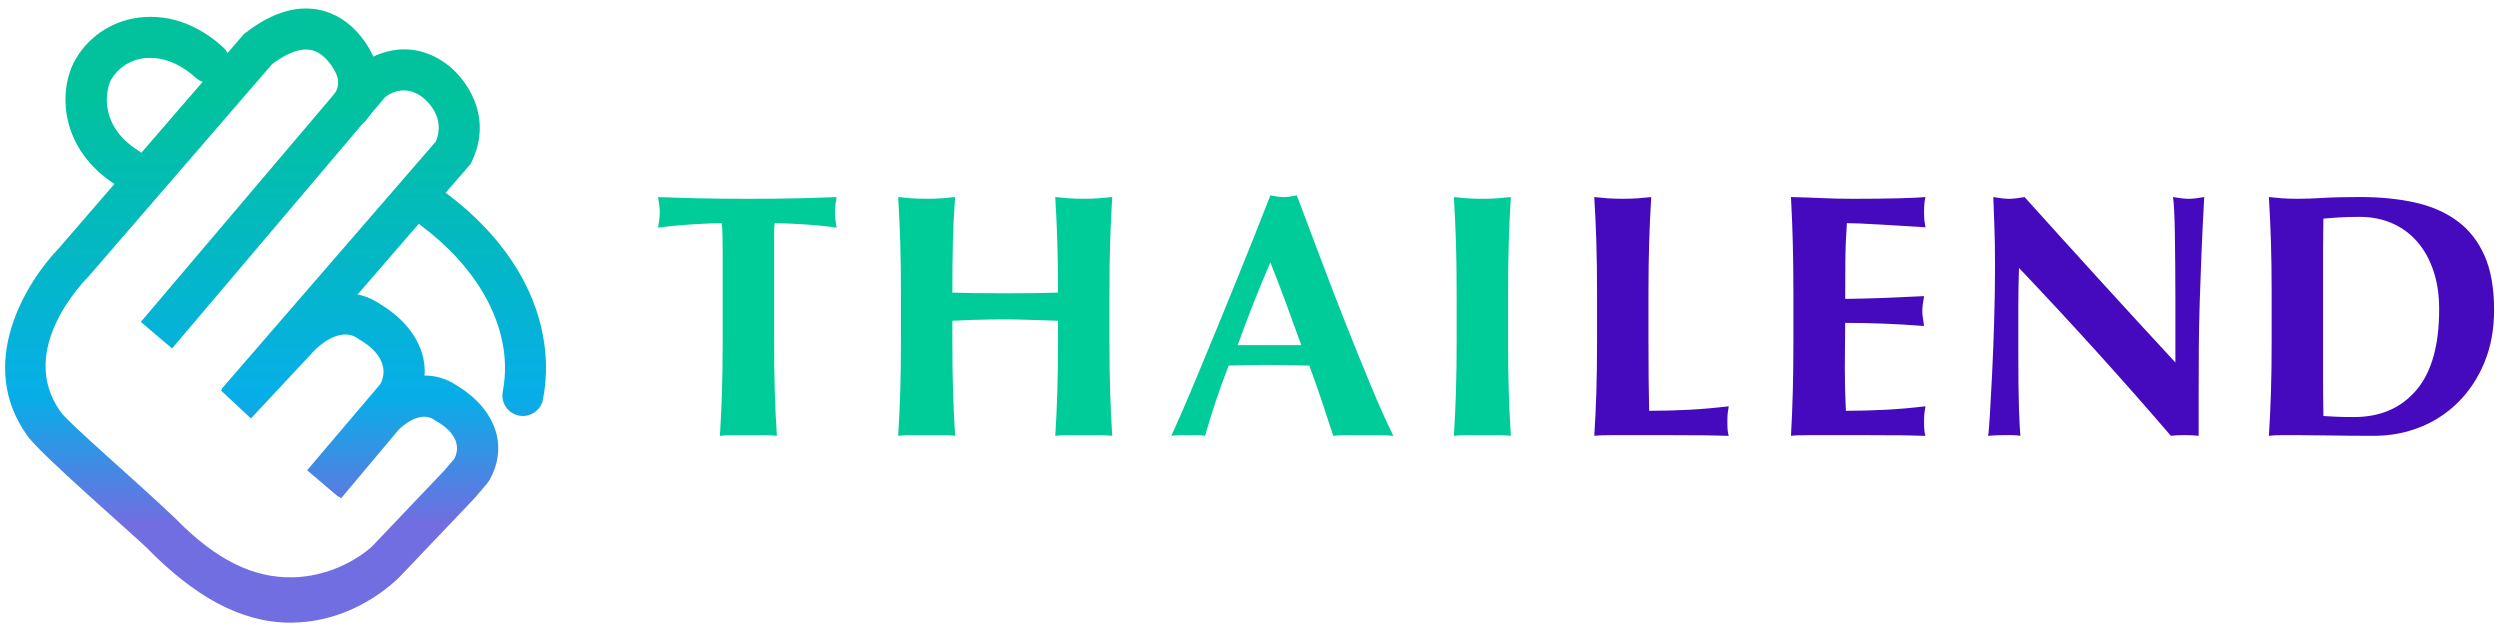
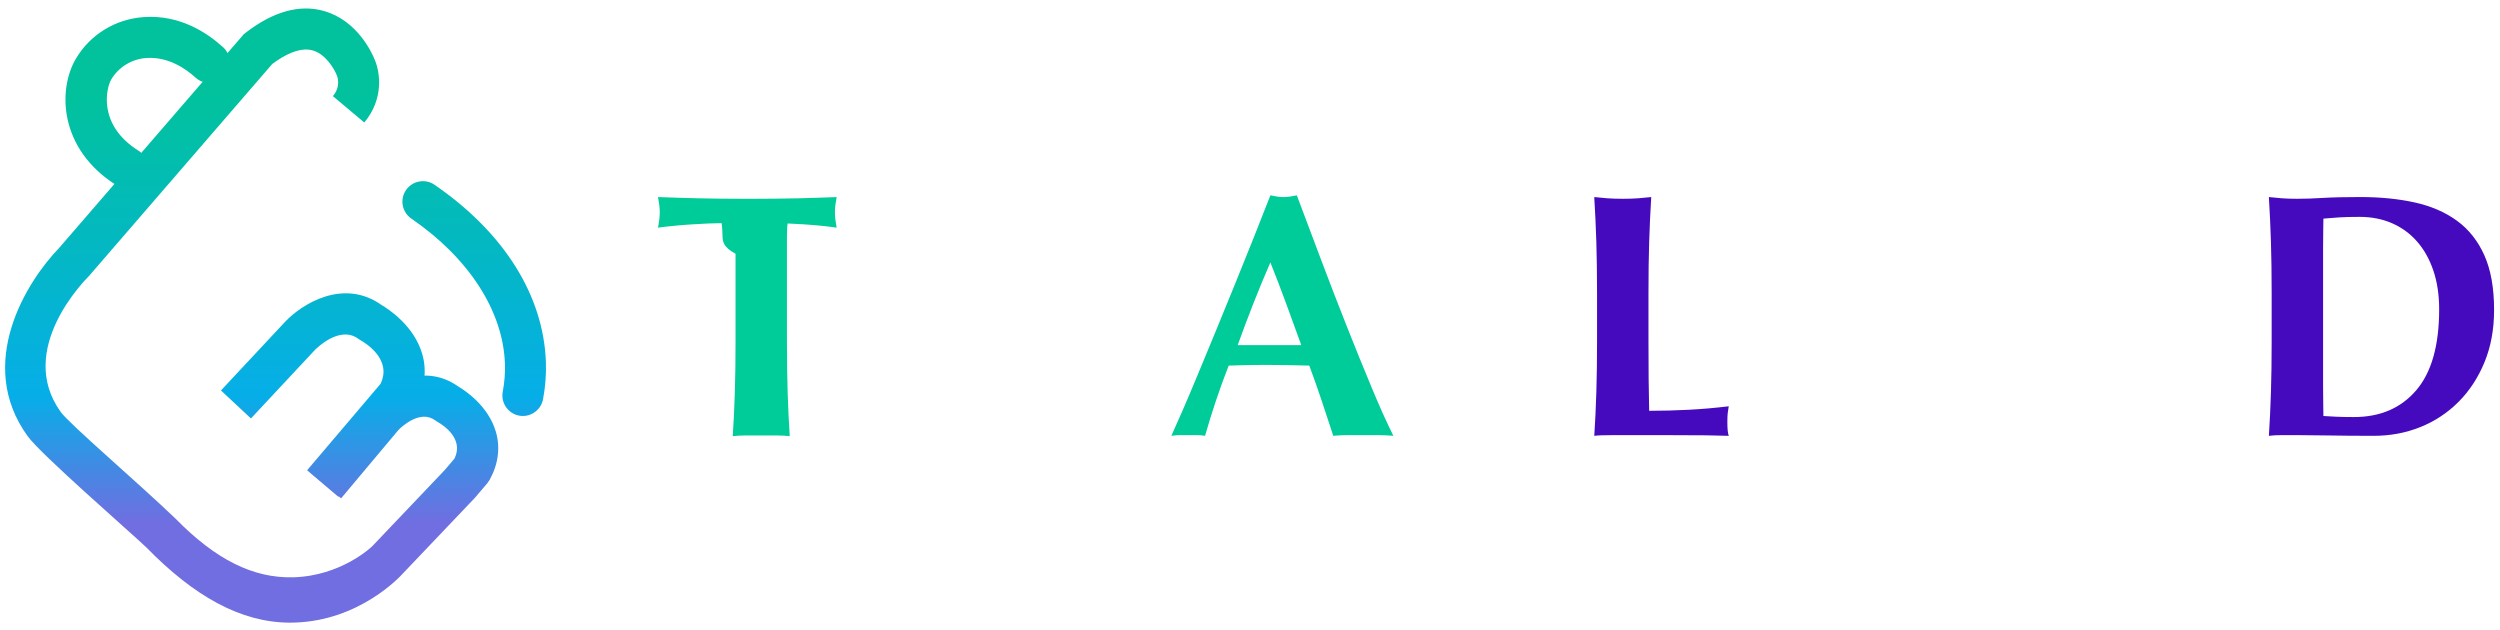
<svg xmlns="http://www.w3.org/2000/svg" version="1.1" id="图层_1" x="0px" y="0px" width="150.665px" height="37.981px" viewBox="0 0 150.665 37.981" style="enable-background:new 0 0 150.665 37.981;" xml:space="preserve">
  <style type="text/css"> .st0{fill:#00CC99;} .st1{fill:#460ABE;} .st2{fill:url(#SVGID_1_);} .st3{fill:url(#SVGID_2_);} .st4{fill:url(#SVGID_3_);} .st5{fill:url(#SVGID_4_);} .st6{fill:url(#SVGID_5_);} </style>
  <g>
    <g>
-       <path class="st0" d="M43.542,14.18c-0.007-0.335-0.025-0.579-0.053-0.733c-0.209,0-0.468,0.007-0.775,0.021 c-0.307,0.014-0.635,0.031-0.984,0.053c-0.349,0.021-0.705,0.049-1.068,0.084c-0.363,0.035-0.698,0.073-1.005,0.115 c0.028-0.154,0.052-0.307,0.073-0.461c0.021-0.153,0.031-0.307,0.031-0.46c0-0.154-0.01-0.307-0.031-0.461 c-0.021-0.154-0.046-0.307-0.073-0.461c0.474,0.014,0.904,0.028,1.288,0.042c0.384,0.014,0.775,0.025,1.173,0.032 c0.398,0.007,0.83,0.014,1.298,0.021c0.468,0.007,1.03,0.01,1.686,0.01c0.656,0,1.218-0.003,1.686-0.01 c0.468-0.007,0.897-0.014,1.288-0.021c0.39-0.007,0.771-0.017,1.141-0.032c0.37-0.013,0.772-0.028,1.204-0.042 c-0.028,0.154-0.052,0.307-0.073,0.461c-0.021,0.154-0.031,0.307-0.031,0.461c0,0.154,0.01,0.307,0.031,0.46 c0.021,0.154,0.045,0.307,0.073,0.461c-0.279-0.042-0.594-0.08-0.942-0.115c-0.349-0.035-0.695-0.063-1.037-0.084 c-0.342-0.021-0.667-0.039-0.974-0.053c-0.307-0.014-0.565-0.021-0.775-0.021c-0.014,0.07-0.025,0.167-0.031,0.293 c-0.007,0.126-0.011,0.273-0.011,0.44v1.11v5.236c0,1.159,0.014,2.188,0.042,3.089c0.028,0.9,0.07,1.784,0.126,2.65 c-0.238-0.028-0.496-0.042-0.775-0.042c-0.279,0-0.594,0-0.942,0c-0.349,0-0.664,0-0.942,0c-0.279,0-0.538,0.014-0.775,0.042 c0.056-0.866,0.098-1.749,0.126-2.65c0.028-0.901,0.042-1.93,0.042-3.089V15.29C43.552,14.885,43.549,14.515,43.542,14.18z" />
-       <path class="st0" d="M62.172,19.28c-0.531-0.021-1.061-0.032-1.592-0.032c-0.531,0-1.061,0.007-1.592,0.021 c-0.531,0.014-1.061,0.035-1.592,0.062v1.194c0,1.159,0.014,2.188,0.042,3.089c0.028,0.9,0.069,1.784,0.125,2.65 c-0.237-0.028-0.496-0.042-0.775-0.042s-0.594,0-0.942,0s-0.663,0-0.942,0c-0.279,0-0.538,0.014-0.775,0.042 c0.055-0.866,0.097-1.749,0.125-2.65c0.028-0.901,0.042-1.93,0.042-3.089v-2.849c0-1.159-0.014-2.188-0.042-3.089 c-0.028-0.9-0.07-1.804-0.125-2.712c0.237,0.028,0.495,0.052,0.775,0.073c0.279,0.021,0.594,0.031,0.942,0.031 s0.663-0.01,0.942-0.031c0.279-0.021,0.538-0.045,0.775-0.073c-0.07,0.908-0.115,1.805-0.136,2.691 c-0.021,0.887-0.031,1.909-0.031,3.068c0.363,0.014,0.799,0.024,1.309,0.031c0.509,0.007,1.141,0.01,1.895,0.01 c0.754,0,1.368-0.003,1.843-0.01c0.475-0.007,0.914-0.017,1.32-0.031c0-1.159-0.014-2.181-0.042-3.068 c-0.028-0.886-0.07-1.783-0.125-2.691c0.237,0.028,0.496,0.052,0.775,0.073c0.279,0.021,0.593,0.031,0.942,0.031 c0.349,0,0.663-0.01,0.942-0.031c0.279-0.021,0.537-0.045,0.775-0.073c-0.056,0.908-0.098,1.812-0.125,2.712 c-0.028,0.901-0.042,1.931-0.042,3.089v2.849c0,1.159,0.014,2.188,0.042,3.089c0.028,0.9,0.069,1.784,0.125,2.65 c-0.237-0.028-0.496-0.042-0.775-0.042c-0.279,0-0.594,0-0.942,0c-0.349,0-0.664,0-0.942,0c-0.279,0-0.538,0.014-0.775,0.042 c0.056-0.866,0.098-1.749,0.125-2.65c0.028-0.901,0.042-1.93,0.042-3.089v-1.194C63.233,19.318,62.702,19.301,62.172,19.28z" />
+       <path class="st0" d="M43.542,14.18c-0.007-0.335-0.025-0.579-0.053-0.733c-0.209,0-0.468,0.007-0.775,0.021 c-0.307,0.014-0.635,0.031-0.984,0.053c-0.349,0.021-0.705,0.049-1.068,0.084c-0.363,0.035-0.698,0.073-1.005,0.115 c0.028-0.154,0.052-0.307,0.073-0.461c0.021-0.153,0.031-0.307,0.031-0.46c0-0.154-0.01-0.307-0.031-0.461 c-0.021-0.154-0.046-0.307-0.073-0.461c0.474,0.014,0.904,0.028,1.288,0.042c0.384,0.014,0.775,0.025,1.173,0.032 c0.398,0.007,0.83,0.014,1.298,0.021c0.468,0.007,1.03,0.01,1.686,0.01c0.656,0,1.218-0.003,1.686-0.01 c0.468-0.007,0.897-0.014,1.288-0.021c0.39-0.007,0.771-0.017,1.141-0.032c0.37-0.013,0.772-0.028,1.204-0.042 c-0.028,0.154-0.052,0.307-0.073,0.461c-0.021,0.154-0.031,0.307-0.031,0.461c0,0.154,0.01,0.307,0.031,0.46 c0.021,0.154,0.045,0.307,0.073,0.461c-0.279-0.042-0.594-0.08-0.942-0.115c-0.349-0.035-0.695-0.063-1.037-0.084 c-0.342-0.021-0.667-0.039-0.974-0.053c-0.014,0.07-0.025,0.167-0.031,0.293 c-0.007,0.126-0.011,0.273-0.011,0.44v1.11v5.236c0,1.159,0.014,2.188,0.042,3.089c0.028,0.9,0.07,1.784,0.126,2.65 c-0.238-0.028-0.496-0.042-0.775-0.042c-0.279,0-0.594,0-0.942,0c-0.349,0-0.664,0-0.942,0c-0.279,0-0.538,0.014-0.775,0.042 c0.056-0.866,0.098-1.749,0.126-2.65c0.028-0.901,0.042-1.93,0.042-3.089V15.29C43.552,14.885,43.549,14.515,43.542,14.18z" />
      <path class="st0" d="M83.974,26.265c-0.335-0.028-0.653-0.042-0.953-0.042c-0.301,0-0.597,0-0.89,0c-0.293,0-0.59,0-0.89,0 c-0.3,0-0.597,0.014-0.89,0.042c-0.223-0.684-0.454-1.383-0.691-2.095c-0.238-0.712-0.489-1.424-0.754-2.136 c-0.447-0.014-0.893-0.024-1.34-0.032c-0.447-0.006-0.893-0.01-1.34-0.01c-0.363,0-0.726,0.004-1.089,0.01 c-0.363,0.007-0.726,0.018-1.089,0.032c-0.279,0.712-0.538,1.424-0.775,2.136c-0.238,0.712-0.454,1.41-0.649,2.095 c-0.168-0.028-0.332-0.042-0.493-0.042c-0.161,0-0.325,0-0.492,0s-0.335,0-0.502,0s-0.349,0.014-0.545,0.042 c0.167-0.363,0.39-0.866,0.67-1.508c0.279-0.642,0.587-1.368,0.922-2.178c0.335-0.81,0.694-1.679,1.079-2.607 c0.384-0.929,0.768-1.868,1.152-2.817c0.384-0.949,0.761-1.885,1.131-2.807c0.37-0.922,0.708-1.78,1.016-2.576 c0.139,0.028,0.272,0.053,0.398,0.073c0.125,0.021,0.258,0.032,0.398,0.032c0.139,0,0.272-0.01,0.398-0.032 c0.125-0.021,0.258-0.045,0.398-0.073c0.446,1.187,0.925,2.458,1.435,3.812c0.509,1.354,1.023,2.684,1.54,3.99 c0.516,1.306,1.019,2.545,1.508,3.717C83.123,24.464,83.569,25.455,83.974,26.265z M76.56,15.814 c-0.364,0.837-0.706,1.665-1.027,2.482c-0.321,0.817-0.635,1.652-0.942,2.503h3.832c-0.307-0.851-0.611-1.686-0.911-2.503 C77.212,17.479,76.895,16.651,76.56,15.814z" />
-       <path class="st0" d="M87.744,14.588c-0.028-0.9-0.07-1.804-0.125-2.712c0.237,0.028,0.495,0.052,0.775,0.073 c0.279,0.021,0.594,0.031,0.942,0.031c0.349,0,0.663-0.01,0.942-0.031c0.279-0.021,0.538-0.045,0.775-0.073 c-0.056,0.908-0.098,1.812-0.125,2.712c-0.028,0.901-0.042,1.931-0.042,3.089v2.849c0,1.159,0.014,2.188,0.042,3.089 c0.028,0.9,0.069,1.784,0.125,2.65c-0.237-0.028-0.496-0.042-0.775-0.042c-0.279,0-0.594,0-0.942,0c-0.349,0-0.663,0-0.942,0 c-0.279,0-0.538,0.014-0.775,0.042c0.056-0.866,0.097-1.749,0.125-2.65c0.028-0.901,0.042-1.93,0.042-3.089v-2.849 C87.786,16.519,87.772,15.489,87.744,14.588z" />
      <path class="st1" d="M96.205,14.588c-0.028-0.9-0.07-1.804-0.125-2.712c0.237,0.028,0.495,0.052,0.775,0.073 c0.279,0.021,0.594,0.031,0.942,0.031s0.663-0.01,0.942-0.031c0.279-0.021,0.538-0.045,0.775-0.073 c-0.056,0.908-0.098,1.812-0.125,2.712c-0.028,0.901-0.042,1.931-0.042,3.089v2.849c0,0.796,0.003,1.564,0.01,2.304 c0.007,0.74,0.017,1.382,0.032,1.927c0.796,0,1.592-0.021,2.387-0.062c0.796-0.042,1.599-0.112,2.408-0.21 c-0.028,0.154-0.049,0.293-0.062,0.419c-0.014,0.126-0.021,0.3-0.021,0.524c0,0.223,0.007,0.398,0.021,0.524 c0.013,0.125,0.035,0.23,0.062,0.314c-0.377-0.014-0.841-0.025-1.392-0.032c-0.552-0.007-1.309-0.01-2.272-0.01 c-0.852,0-1.543,0-2.073,0c-0.517,0-0.932,0-1.246,0s-0.552,0.003-0.712,0.01c-0.161,0.007-0.297,0.017-0.408,0.032 c0.056-0.866,0.097-1.749,0.125-2.65c0.028-0.901,0.042-1.93,0.042-3.089v-2.849C96.247,16.519,96.233,15.489,96.205,14.588z" />
-       <path class="st1" d="M108.044,14.588c-0.024-0.9-0.061-1.804-0.11-2.712c0.628,0.014,1.25,0.035,1.864,0.063 c0.614,0.028,1.236,0.042,1.864,0.042c1.033,0,1.951-0.01,2.754-0.031c0.803-0.021,1.344-0.045,1.623-0.073 c-0.056,0.223-0.084,0.517-0.084,0.88c0,0.223,0.007,0.398,0.021,0.524c0.014,0.125,0.035,0.265,0.063,0.419 c-0.405-0.028-0.848-0.055-1.33-0.084c-0.482-0.028-0.949-0.055-1.403-0.084c-0.454-0.028-0.862-0.049-1.225-0.063 c-0.363-0.014-0.621-0.021-0.775-0.021c-0.056,0.768-0.087,1.529-0.094,2.283c-0.007,0.754-0.01,1.515-0.01,2.283 c0.907-0.014,1.728-0.035,2.461-0.063c0.733-0.028,1.497-0.063,2.293-0.105c-0.042,0.237-0.07,0.419-0.084,0.545 c-0.014,0.125-0.021,0.258-0.021,0.398c0,0.111,0.01,0.227,0.031,0.345c0.021,0.119,0.045,0.29,0.073,0.513 c-1.592-0.125-3.177-0.188-4.754-0.188c0,0.447-0.004,0.894-0.01,1.34c-0.007,0.447-0.011,0.894-0.011,1.34 c0,0.908,0.021,1.78,0.063,2.618c0.796,0,1.592-0.021,2.387-0.062c0.796-0.042,1.599-0.112,2.409-0.21 c-0.028,0.154-0.049,0.293-0.063,0.419c-0.014,0.126-0.021,0.3-0.021,0.524c0,0.223,0.007,0.398,0.021,0.524 c0.014,0.125,0.035,0.23,0.063,0.314c-0.377-0.014-0.841-0.025-1.393-0.032c-0.552-0.007-1.309-0.01-2.272-0.01 c-0.852,0-1.543,0-2.074,0c-0.517,0-0.932,0-1.246,0c-0.314,0-0.552,0.003-0.712,0.01c-0.161,0.007-0.297,0.017-0.408,0.032 c0.049-0.866,0.086-1.749,0.11-2.65c0.024-0.901,0.037-1.93,0.037-3.089v-2.849C108.08,16.519,108.068,15.489,108.044,14.588z" />
-       <path class="st1" d="M120.192,13.615c-0.028-0.656-0.05-1.236-0.063-1.738c0.39,0.07,0.705,0.105,0.942,0.105 c0.237,0,0.551-0.035,0.942-0.105c1.522,1.689,3.026,3.351,4.513,4.984c1.487,1.634,3.012,3.295,4.576,4.984v-1.822v-2.032 c0-0.684-0.003-1.358-0.01-2.021c-0.007-0.663-0.014-1.274-0.021-1.832c-0.007-0.558-0.021-1.04-0.042-1.445 c-0.021-0.405-0.046-0.677-0.073-0.817c0.391,0.07,0.705,0.105,0.942,0.105c0.237,0,0.552-0.035,0.942-0.105 c-0.07,1.271-0.125,2.419-0.167,3.445c-0.042,1.026-0.077,1.993-0.105,2.9c-0.028,0.908-0.046,1.805-0.053,2.692 c-0.007,0.886-0.01,1.832-0.01,2.838v2.513c-0.279-0.028-0.565-0.042-0.859-0.042c-0.307,0-0.58,0.014-0.817,0.042 c-2.877-3.351-5.927-6.723-9.153-10.116c-0.014,0.405-0.024,0.81-0.031,1.215c-0.007,0.405-0.01,0.817-0.01,1.236v2.43 c0,0.838,0.003,1.55,0.01,2.136c0.007,0.587,0.017,1.082,0.031,1.487c0.014,0.405,0.028,0.737,0.042,0.995 c0.014,0.258,0.028,0.464,0.042,0.618c-0.167-0.028-0.335-0.042-0.502-0.042s-0.328,0-0.482,0c-0.322,0-0.642,0.014-0.963,0.042 c0.028-0.112,0.063-0.51,0.105-1.194c0.042-0.684,0.087-1.518,0.136-2.502c0.049-0.985,0.091-2.052,0.125-3.205 c0.035-1.152,0.053-2.259,0.053-3.32C120.233,15.081,120.219,14.271,120.192,13.615z" />
      <path class="st1" d="M136.861,14.588c-0.028-0.9-0.07-1.804-0.125-2.712c0.237,0.028,0.495,0.052,0.775,0.073 c0.279,0.021,0.594,0.031,0.942,0.031c0.461,0,0.977-0.017,1.55-0.053c0.572-0.035,1.32-0.052,2.241-0.052 c1.201,0,2.294,0.108,3.278,0.325c0.985,0.217,1.832,0.583,2.545,1.1c0.712,0.517,1.264,1.212,1.655,2.084 c0.391,0.873,0.587,1.973,0.587,3.299c0,1.159-0.192,2.207-0.576,3.142c-0.385,0.936-0.908,1.735-1.571,2.398 c-0.663,0.663-1.432,1.169-2.304,1.518c-0.873,0.349-1.805,0.524-2.796,0.524c-1.047,0-1.941-0.007-2.681-0.021 c-0.74-0.014-1.383-0.021-1.927-0.021c-0.349,0-0.663,0-0.942,0c-0.279,0-0.538,0.014-0.775,0.042 c0.055-0.866,0.097-1.749,0.125-2.65c0.028-0.901,0.042-1.93,0.042-3.089v-2.849C136.903,16.519,136.889,15.489,136.861,14.588z M140.003,22.055v1.257c0,0.405,0.003,0.775,0.01,1.11c0.007,0.335,0.01,0.552,0.01,0.649c0.21,0.014,0.461,0.028,0.754,0.042 c0.293,0.014,0.656,0.021,1.089,0.021c1.578,0,2.827-0.537,3.749-1.612c0.922-1.075,1.383-2.702,1.383-4.88 c0-0.866-0.115-1.641-0.346-2.325c-0.23-0.684-0.555-1.267-0.974-1.749c-0.419-0.482-0.922-0.851-1.508-1.11 c-0.586-0.258-1.243-0.388-1.969-0.388c-0.502,0-0.911,0.01-1.225,0.031c-0.314,0.021-0.632,0.046-0.953,0.073 c0,0.098-0.003,0.314-0.01,0.65c-0.007,0.335-0.01,0.712-0.01,1.131v1.257v1.047v3.728V22.055z" />
    </g>
    <g>
      <linearGradient id="SVGID_1_" gradientUnits="userSpaceOnUse" x1="28.579" y1="5.8" x2="28.579" y2="31.495">
        <stop offset="0" style="stop-color:#01C29D" />
        <stop offset="0.704" style="stop-color:#06AEE8" />
        <stop offset="1" style="stop-color:#706EE1" />
      </linearGradient>
      <path class="st2" d="M31.515,25.069c-0.077,0-0.154-0.007-0.232-0.021c-0.67-0.127-1.111-0.773-0.984-1.444 c0.107-0.564,0.151-1.133,0.131-1.691c-0.113-3.171-2.169-6.356-5.642-8.74c-0.562-0.387-0.706-1.155-0.32-1.718 c0.387-0.562,1.154-0.705,1.718-0.32c4.186,2.874,6.57,6.669,6.713,10.689c0.026,0.741-0.032,1.495-0.173,2.239 C32.614,24.656,32.097,25.069,31.515,25.069z" />
      <linearGradient id="SVGID_2_" gradientUnits="userSpaceOnUse" x1="18.7" y1="5.8" x2="18.7" y2="31.495">
        <stop offset="0" style="stop-color:#01C29D" />
        <stop offset="0.704" style="stop-color:#06AEE8" />
        <stop offset="1" style="stop-color:#706EE1" />
      </linearGradient>
-       <path class="st3" d="M15.233,25.043l-1.868-1.617L26.27,8.524c0.607-1.493-0.582-2.494-0.834-2.684 c-1.092-0.8-2.015-0.155-2.225,0.015L10.37,20.999l-1.884-1.598L21.491,4.077c0.875-0.808,3.134-1.895,5.411-0.226 c1.108,0.807,2.862,3.076,1.538,5.87l-0.072,0.152L15.233,25.043z" />
      <linearGradient id="SVGID_3_" gradientUnits="userSpaceOnUse" x1="19.458" y1="5.8" x2="19.458" y2="31.495">
        <stop offset="0" style="stop-color:#01C29D" />
        <stop offset="0.704" style="stop-color:#06AEE8" />
        <stop offset="1" style="stop-color:#706EE1" />
      </linearGradient>
      <path class="st4" d="M20.392,29.94l-1.883-1.6l4.42-5.202c0.716-1.46-0.873-2.449-1.205-2.637l-0.132-0.084 c-1.135-0.835-2.554,0.614-2.615,0.675l-3.854,4.127l-1.806-1.687l3.862-4.135c1.011-1.073,3.508-2.648,5.811-1.018 c0.4,0.234,1.958,1.237,2.456,2.952c0.294,1.013,0.153,2.085-0.407,3.099l-0.139,0.202L20.392,29.94z" />
      <linearGradient id="SVGID_4_" gradientUnits="userSpaceOnUse" x1="15.166" y1="5.8" x2="15.166" y2="31.495">
        <stop offset="0" style="stop-color:#01C29D" />
        <stop offset="0.704" style="stop-color:#06AEE8" />
        <stop offset="1" style="stop-color:#706EE1" />
      </linearGradient>
      <path class="st5" d="M17.488,37.525c-2.982,0.001-5.806-1.607-8.657-4.524c-0.967-0.925-6.364-5.608-7.165-6.715 c-3.165-4.374-0.067-9.315,1.899-11.345L14.7,2.052l0.099-0.076c1.662-1.283,3.248-1.727,4.711-1.317 c2.026,0.568,2.909,2.537,3.061,2.913c0.34,0.766,0.578,2.386-0.617,3.81l-1.892-1.588c0.479-0.571,0.285-1.134,0.242-1.241 l-0.023-0.055c-0.131-0.328-0.655-1.248-1.447-1.463c-0.795-0.217-1.744,0.31-2.43,0.824L5.358,16.639 c-0.17,0.176-4.442,4.398-1.691,8.198c0.517,0.716,4.659,4.26,6.901,6.408c2.451,2.507,4.71,3.601,7.081,3.547 c2.925-0.072,4.765-1.853,4.784-1.873l4.365-4.587l0.596-0.701c0.57-1.187-0.653-1.996-1.05-2.221l-0.131-0.084 c-0.902-0.662-2.034,0.418-2.19,0.575l-3.468,4.132l-1.892-1.588l3.543-4.219c0.936-0.993,3.259-2.453,5.407-0.937 c0.381,0.224,1.813,1.153,2.273,2.739c0.275,0.948,0.144,1.949-0.379,2.894l-0.14,0.202l-0.754,0.885l-4.359,4.579 c-0.073,0.084-2.554,2.835-6.543,2.933C17.636,37.525,17.562,37.525,17.488,37.525z" />
      <linearGradient id="SVGID_5_" gradientUnits="userSpaceOnUse" x1="8.899" y1="5.8" x2="8.899" y2="31.495">
        <stop offset="0" style="stop-color:#01C29D" />
        <stop offset="0.704" style="stop-color:#06AEE8" />
        <stop offset="1" style="stop-color:#706EE1" />
      </linearGradient>
      <path class="st6" d="M7.68,11.357c-0.225,0-0.451-0.061-0.656-0.189C3.539,8.98,3.486,5.401,4.561,3.559 C5.421,2.086,6.96,1.14,8.679,1.029c2.142-0.145,3.772,0.914,4.769,1.821c0.504,0.459,0.541,1.241,0.082,1.745 c-0.459,0.504-1.239,0.542-1.745,0.082c-0.643-0.585-1.677-1.259-2.945-1.183c-0.898,0.058-1.7,0.548-2.144,1.31 C6.42,5.275,5.849,7.513,8.338,9.076c0.578,0.362,0.752,1.125,0.389,1.703C8.493,11.152,8.091,11.357,7.68,11.357z" />
    </g>
  </g>
</svg>